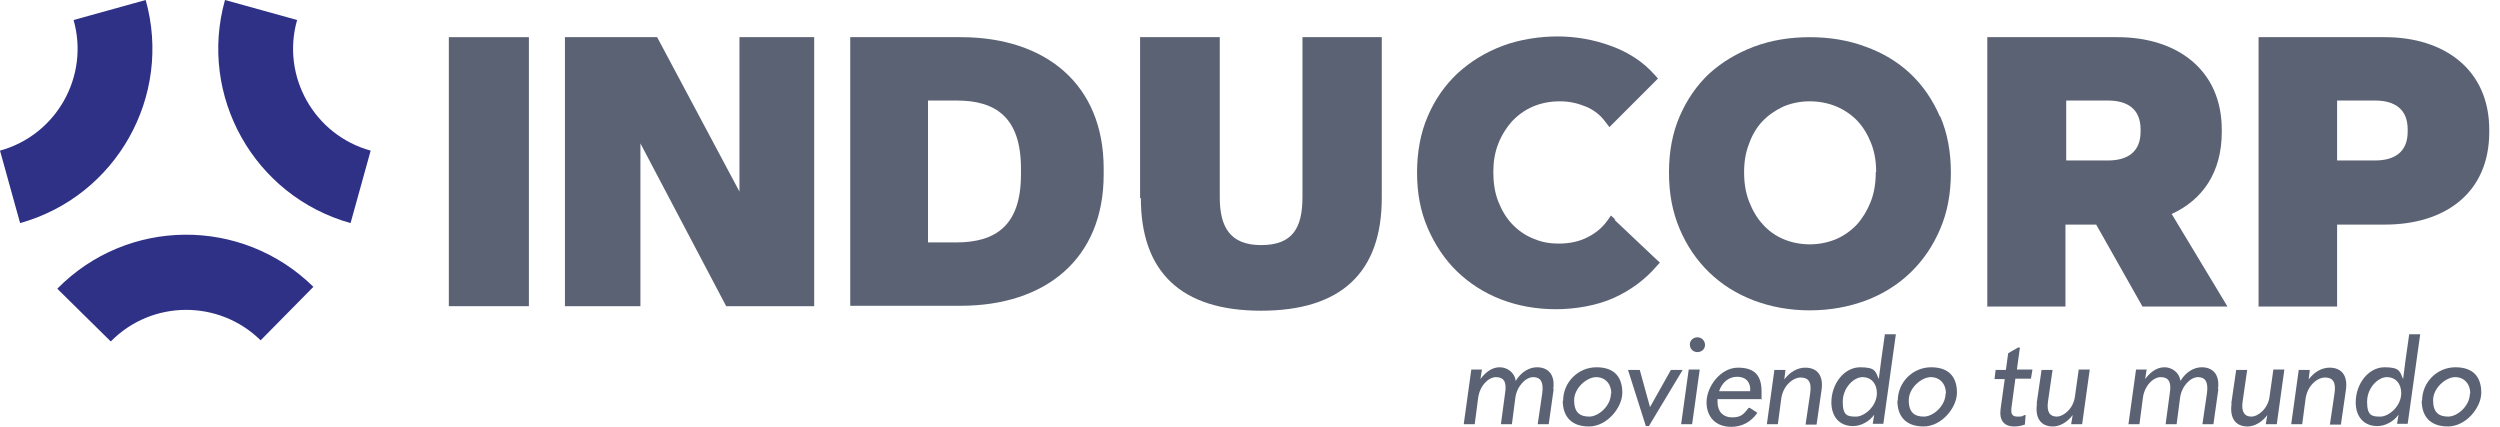
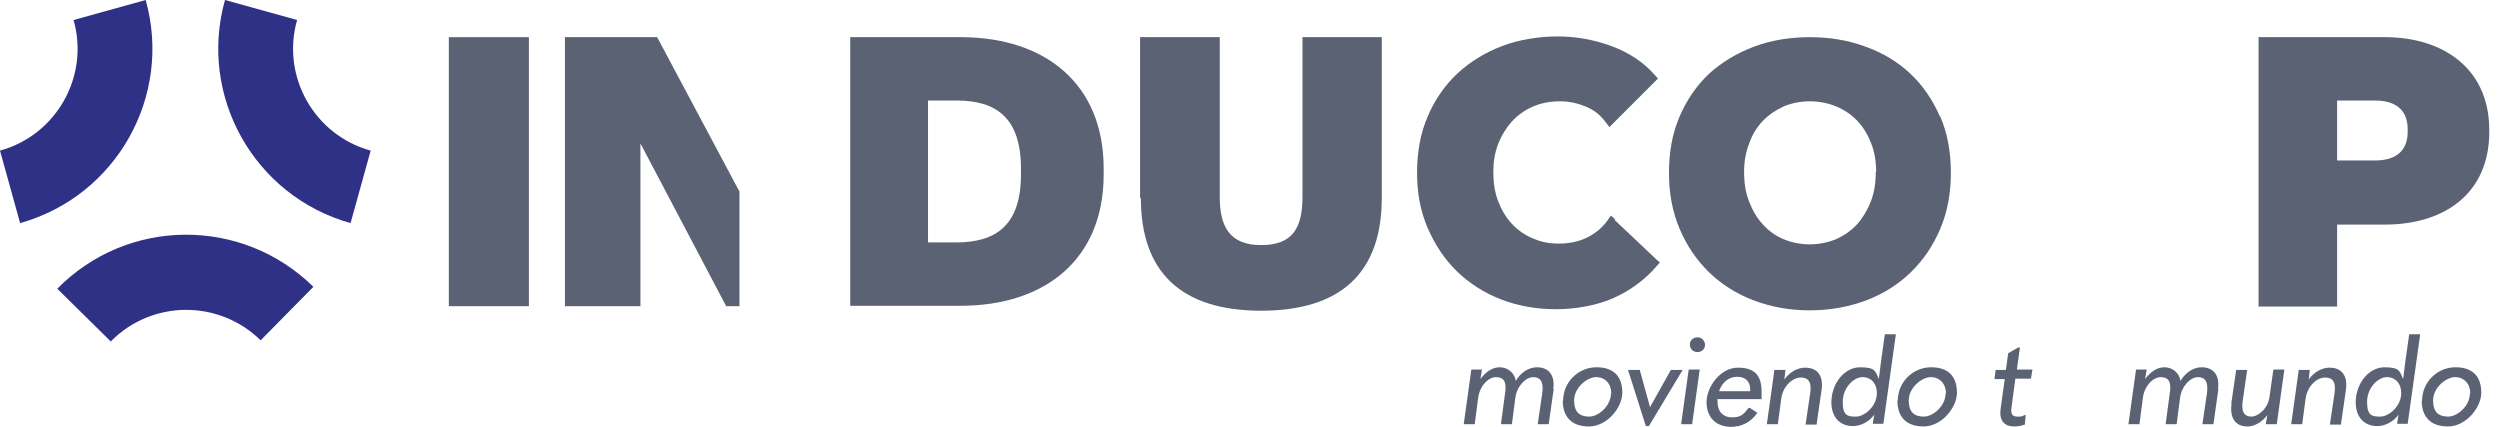
<svg xmlns="http://www.w3.org/2000/svg" width="164" height="28" viewBox="0 0 164 28" fill="none">
  <path d="M29.443 20.085V2.438H34.695V20.085H29.443Z" fill="#5B6274" />
-   <path d="M37.06 20.085V2.438H43.108L48.508 12.568V2.438H53.411V20.085H47.637L42.012 9.407V20.085H37.06Z" fill="#5B6274" />
+   <path d="M37.06 20.085V2.438H43.108L48.508 12.568V2.438V20.085H47.637L42.012 9.407V20.085H37.06Z" fill="#5B6274" />
  <path d="M55.776 20.084V2.438H63.018C68.593 2.438 72.401 5.525 72.401 11.05V11.448C72.401 17.023 68.543 20.059 63.018 20.059H55.776V20.084ZM60.878 15.903H62.719C65.333 15.903 66.975 14.783 66.975 11.448V11.05C66.975 7.69 65.308 6.595 62.769 6.595H60.878V15.878V15.903Z" fill="#5B6274" />
  <path d="M74.79 12.991V2.438H80.017V12.941C80.017 14.858 80.664 16.078 82.73 16.078C84.795 16.078 85.442 14.957 85.442 12.917V2.438H90.644V12.991C90.644 17.869 87.981 20.383 82.73 20.383C77.478 20.383 74.84 17.845 74.84 12.991H74.79Z" fill="#5B6274" />
-   <path d="M130.367 20.084V2.438H138.904C142.787 2.438 145.748 4.554 145.748 8.511V8.66C145.748 11.324 144.479 13.116 142.463 14.037L146.122 20.109H140.547L137.51 14.733H135.494V20.109H130.317L130.367 20.084ZM135.544 10.527H138.282C139.551 10.527 140.422 9.98 140.422 8.636V8.486C140.422 7.142 139.551 6.595 138.282 6.595H135.544V10.527Z" fill="#5B6274" />
  <path d="M148.162 20.084V2.438H156.45C160.333 2.438 163.295 4.554 163.295 8.511V8.66C163.295 12.668 160.383 14.733 156.45 14.733H153.314V20.109H148.138L148.162 20.084ZM153.314 10.527H155.803C157.073 10.527 157.944 9.98 157.944 8.636V8.486C157.944 7.142 157.073 6.595 155.803 6.595H153.314V10.527Z" fill="#5B6274" />
  <path d="M7.267 22.4C9.955 19.662 14.36 19.637 17.098 22.325L20.558 18.816C15.879 14.211 8.362 14.261 3.758 18.94L7.267 22.4Z" fill="#2F3187" />
  <path d="M4.828 1.319C5.874 5.003 3.708 8.86 0 9.881L1.319 14.635C7.641 12.867 11.324 6.297 9.557 0L4.804 1.319H4.828Z" fill="#2F3187" />
  <path d="M19.488 1.319C18.443 5.003 20.608 8.86 24.316 9.881L22.997 14.635C16.675 12.867 12.992 6.297 14.759 0L19.513 1.319H19.488Z" fill="#2F3187" />
  <path d="M101.919 25.537L101.596 27.826H100.874L101.173 25.785C101.272 25.039 101.048 24.74 100.575 24.74C100.102 24.74 99.505 25.312 99.405 26.109L99.181 27.826H98.46L98.734 25.785C98.858 25.039 98.634 24.74 98.136 24.74C97.638 24.74 97.066 25.312 96.966 26.109L96.742 27.826H96.021L96.518 24.242H97.215L97.116 24.865C97.489 24.367 97.912 24.093 98.385 24.093C98.858 24.093 99.356 24.417 99.43 24.989C99.804 24.367 100.351 24.093 100.824 24.093C101.596 24.093 102.019 24.616 101.894 25.512L101.919 25.537Z" fill="#5B6274" />
  <path d="M102.541 26.283C102.541 25.088 103.512 24.093 104.732 24.093C105.951 24.093 106.424 24.79 106.424 25.761C106.424 26.731 105.428 27.976 104.234 27.976C103.039 27.976 102.517 27.279 102.517 26.283H102.541ZM105.702 25.81C105.702 25.188 105.304 24.74 104.707 24.74C104.109 24.74 103.263 25.437 103.263 26.258C103.263 27.08 103.661 27.328 104.259 27.328C104.856 27.328 105.677 26.632 105.677 25.81H105.702Z" fill="#5B6274" />
  <path d="M107.968 27.951L106.798 24.268H107.569L108.241 26.707L109.61 24.268H110.382L108.167 27.951H107.943H107.968Z" fill="#5B6274" />
  <path d="M110.282 27.826L110.78 24.242H111.502L111.004 27.826H110.282ZM110.855 22.6C110.855 22.326 111.079 22.127 111.352 22.127C111.626 22.127 111.85 22.351 111.85 22.625C111.85 22.898 111.626 23.098 111.352 23.098C111.079 23.098 110.855 22.898 110.855 22.6Z" fill="#5B6274" />
  <path d="M112.671 26.159C112.671 26.234 112.671 26.308 112.671 26.383C112.671 27.005 113.044 27.379 113.617 27.379C114.189 27.379 114.364 27.204 114.712 26.756H114.787L115.284 27.08C114.861 27.702 114.239 28.001 113.567 28.001C112.572 28.001 111.949 27.379 111.949 26.383C111.949 25.388 112.845 24.118 114.015 24.118C115.185 24.118 115.558 24.716 115.558 25.686C115.558 26.657 115.558 26.06 115.484 26.184H112.696L112.671 26.159ZM112.771 25.661H114.812C114.861 25.089 114.538 24.716 113.965 24.716C113.393 24.716 112.97 25.089 112.771 25.661Z" fill="#5B6274" />
  <path d="M116.429 24.267H117.126L117.051 24.89C117.424 24.392 117.922 24.118 118.42 24.118C119.216 24.118 119.64 24.641 119.49 25.611L119.167 27.852H118.445L118.744 25.835C118.868 25.039 118.619 24.765 118.121 24.765C117.624 24.765 116.976 25.288 116.852 26.134L116.628 27.827H115.906L116.404 24.243L116.429 24.267Z" fill="#5B6274" />
  <path d="M120.138 26.408C120.138 25.163 120.984 24.093 122.029 24.093C123.075 24.093 123.025 24.392 123.249 24.865C123.299 24.466 123.348 24.068 123.398 23.695L123.647 21.928H124.369L123.548 27.802H122.851L122.95 27.204C122.627 27.652 122.079 27.951 121.556 27.951C120.685 27.951 120.138 27.354 120.138 26.383V26.408ZM123.124 25.785C123.124 25.163 122.751 24.74 122.179 24.74C121.606 24.74 120.884 25.437 120.884 26.358C120.884 27.279 121.208 27.329 121.756 27.329C122.303 27.329 123.124 26.657 123.124 25.785Z" fill="#5B6274" />
  <path d="M124.494 26.283C124.494 25.088 125.464 24.093 126.684 24.093C127.903 24.093 128.376 24.79 128.376 25.76C128.376 26.731 127.381 27.975 126.186 27.975C124.991 27.975 124.469 27.279 124.469 26.283H124.494ZM127.655 25.81C127.655 25.188 127.256 24.74 126.659 24.74C126.062 24.74 125.215 25.437 125.215 26.258C125.215 27.079 125.614 27.328 126.211 27.328C126.808 27.328 127.63 26.631 127.63 25.81H127.655Z" fill="#5B6274" />
  <path d="M132.881 27.254L132.831 27.851C132.632 27.926 132.383 27.976 132.134 27.976C131.487 27.976 131.138 27.602 131.238 26.831L131.512 24.865H130.84L130.914 24.267H131.587L131.736 23.172L132.383 22.799H132.507L132.308 24.242H133.329L133.229 24.84H132.209L131.96 26.681C131.885 27.179 132.01 27.329 132.358 27.329C132.706 27.329 132.632 27.304 132.806 27.229H132.881V27.254Z" fill="#5B6274" />
-   <path d="M133.602 26.482L133.926 24.267H134.648L134.349 26.333C134.25 27.03 134.474 27.328 134.922 27.328C135.37 27.328 136.017 26.806 136.116 26.009L136.365 24.242H137.087L136.589 27.826H135.867L135.967 27.229C135.594 27.727 135.096 27.976 134.673 27.976C133.901 27.976 133.478 27.453 133.627 26.457L133.602 26.482Z" fill="#5B6274" />
  <path d="M145.525 25.536L145.201 27.826H144.479L144.778 25.785C144.878 25.038 144.654 24.74 144.181 24.74C143.708 24.74 143.11 25.312 143.011 26.109L142.787 27.826H142.065L142.339 25.785C142.463 25.038 142.239 24.74 141.742 24.74C141.244 24.74 140.671 25.312 140.572 26.109L140.348 27.826H139.626L140.124 24.242H140.821L140.721 24.864C141.094 24.367 141.518 24.093 141.99 24.093C142.463 24.093 142.961 24.416 143.036 24.989C143.409 24.367 143.957 24.093 144.43 24.093C145.201 24.093 145.624 24.615 145.5 25.511L145.525 25.536Z" fill="#5B6274" />
  <path d="M146.37 26.482L146.694 24.267H147.415L147.117 26.333C147.017 27.03 147.241 27.328 147.689 27.328C148.137 27.328 148.784 26.806 148.884 26.009L149.133 24.242H149.854L149.357 27.826H148.635L148.734 27.229C148.361 27.727 147.863 27.976 147.44 27.976C146.669 27.976 146.246 27.453 146.395 26.457L146.37 26.482Z" fill="#5B6274" />
  <path d="M150.825 24.268H151.522L151.448 24.89C151.821 24.392 152.319 24.118 152.817 24.118C153.613 24.118 154.036 24.641 153.887 25.612L153.563 27.852H152.841L153.14 25.836C153.265 25.039 153.016 24.765 152.518 24.765C152.02 24.765 151.373 25.288 151.249 26.134L151.025 27.827H150.303L150.801 24.243L150.825 24.268Z" fill="#5B6274" />
  <path d="M154.534 26.408C154.534 25.163 155.38 24.093 156.425 24.093C157.471 24.093 157.421 24.392 157.645 24.865C157.695 24.466 157.745 24.068 157.794 23.695L158.043 21.928H158.765L157.944 27.802H157.247L157.346 27.204C157.023 27.652 156.475 27.951 155.953 27.951C155.082 27.951 154.534 27.354 154.534 26.383V26.408ZM157.521 25.785C157.521 25.163 157.147 24.74 156.575 24.74C156.002 24.74 155.281 25.437 155.281 26.358C155.281 27.279 155.604 27.329 156.152 27.329C156.699 27.329 157.521 26.657 157.521 25.785Z" fill="#5B6274" />
  <path d="M158.889 26.283C158.889 25.088 159.86 24.093 161.079 24.093C162.299 24.093 162.772 24.79 162.772 25.76C162.772 26.731 161.776 27.975 160.582 27.975C159.387 27.975 158.864 27.279 158.864 26.283H158.889ZM162.05 25.81C162.05 25.188 161.652 24.74 161.054 24.74C160.457 24.74 159.611 25.437 159.611 26.258C159.611 27.079 160.009 27.328 160.606 27.328C161.204 27.328 162.025 26.631 162.025 25.81H162.05Z" fill="#5B6274" />
  <path d="M105.976 14.411L105.677 14.137L105.453 14.461C105.13 14.909 104.706 15.282 104.159 15.556C103.636 15.83 102.989 15.979 102.267 15.979C101.546 15.979 101.048 15.854 100.525 15.63C100.003 15.406 99.555 15.083 99.181 14.685C98.808 14.287 98.509 13.789 98.285 13.216C98.061 12.644 97.962 11.997 97.962 11.3C97.962 10.603 98.061 10.006 98.285 9.433C98.509 8.861 98.808 8.388 99.181 7.965C99.555 7.567 100.027 7.218 100.55 6.994C101.073 6.77 101.67 6.646 102.317 6.646C102.964 6.646 103.487 6.77 104.034 6.994C104.582 7.218 105.005 7.567 105.329 8.015L105.578 8.338L105.876 8.039L108.539 5.376L108.763 5.152L108.539 4.903C107.818 4.082 106.847 3.435 105.677 3.012C104.532 2.589 103.338 2.39 102.168 2.39C100.998 2.39 99.679 2.589 98.559 3.012C97.439 3.435 96.468 4.032 95.622 4.804C94.801 5.575 94.129 6.521 93.656 7.641C93.183 8.736 92.959 9.981 92.959 11.325C92.959 12.669 93.183 13.863 93.656 14.958C94.129 16.054 94.776 17.024 95.572 17.796C96.394 18.592 97.364 19.214 98.459 19.637C99.555 20.061 100.774 20.285 102.068 20.285C103.362 20.285 104.781 20.036 105.876 19.538C106.971 19.04 107.917 18.343 108.664 17.472L108.888 17.223L108.639 16.999L105.901 14.411H105.976Z" fill="#5B6274" />
  <path d="M127.256 7.641C126.783 6.546 126.136 5.6 125.315 4.829C124.493 4.057 123.498 3.46 122.378 3.062C121.258 2.639 120.013 2.439 118.719 2.439C117.425 2.439 116.18 2.639 115.06 3.062C113.94 3.485 112.945 4.082 112.124 4.829C111.302 5.6 110.655 6.546 110.182 7.641C109.709 8.736 109.485 9.956 109.485 11.325C109.485 12.694 109.709 13.888 110.182 15.008C110.655 16.128 111.302 17.074 112.124 17.87C112.945 18.667 113.94 19.289 115.06 19.712C116.18 20.135 117.4 20.359 118.719 20.359C120.038 20.359 121.258 20.135 122.403 19.712C123.523 19.289 124.518 18.667 125.339 17.87C126.161 17.074 126.808 16.128 127.281 15.008C127.754 13.913 127.978 12.669 127.978 11.325C127.978 9.981 127.754 8.736 127.281 7.641H127.256ZM123.05 11.3C123.05 11.997 122.95 12.644 122.726 13.216C122.502 13.789 122.203 14.287 121.83 14.71C121.457 15.108 120.984 15.456 120.461 15.68C119.939 15.904 119.341 16.029 118.719 16.029C118.097 16.029 117.499 15.904 116.977 15.68C116.454 15.456 116.006 15.133 115.633 14.71C115.26 14.311 114.961 13.789 114.737 13.216C114.513 12.644 114.413 11.997 114.413 11.3C114.413 10.603 114.513 10.006 114.737 9.433C114.936 8.861 115.235 8.363 115.608 7.965C115.981 7.567 116.454 7.243 116.977 6.994C117.499 6.77 118.097 6.646 118.719 6.646C119.341 6.646 119.963 6.77 120.486 6.994C121.009 7.218 121.482 7.542 121.855 7.94C122.228 8.338 122.527 8.836 122.751 9.408C122.975 9.981 123.075 10.603 123.075 11.275L123.05 11.3Z" fill="#5B6274" />
</svg>